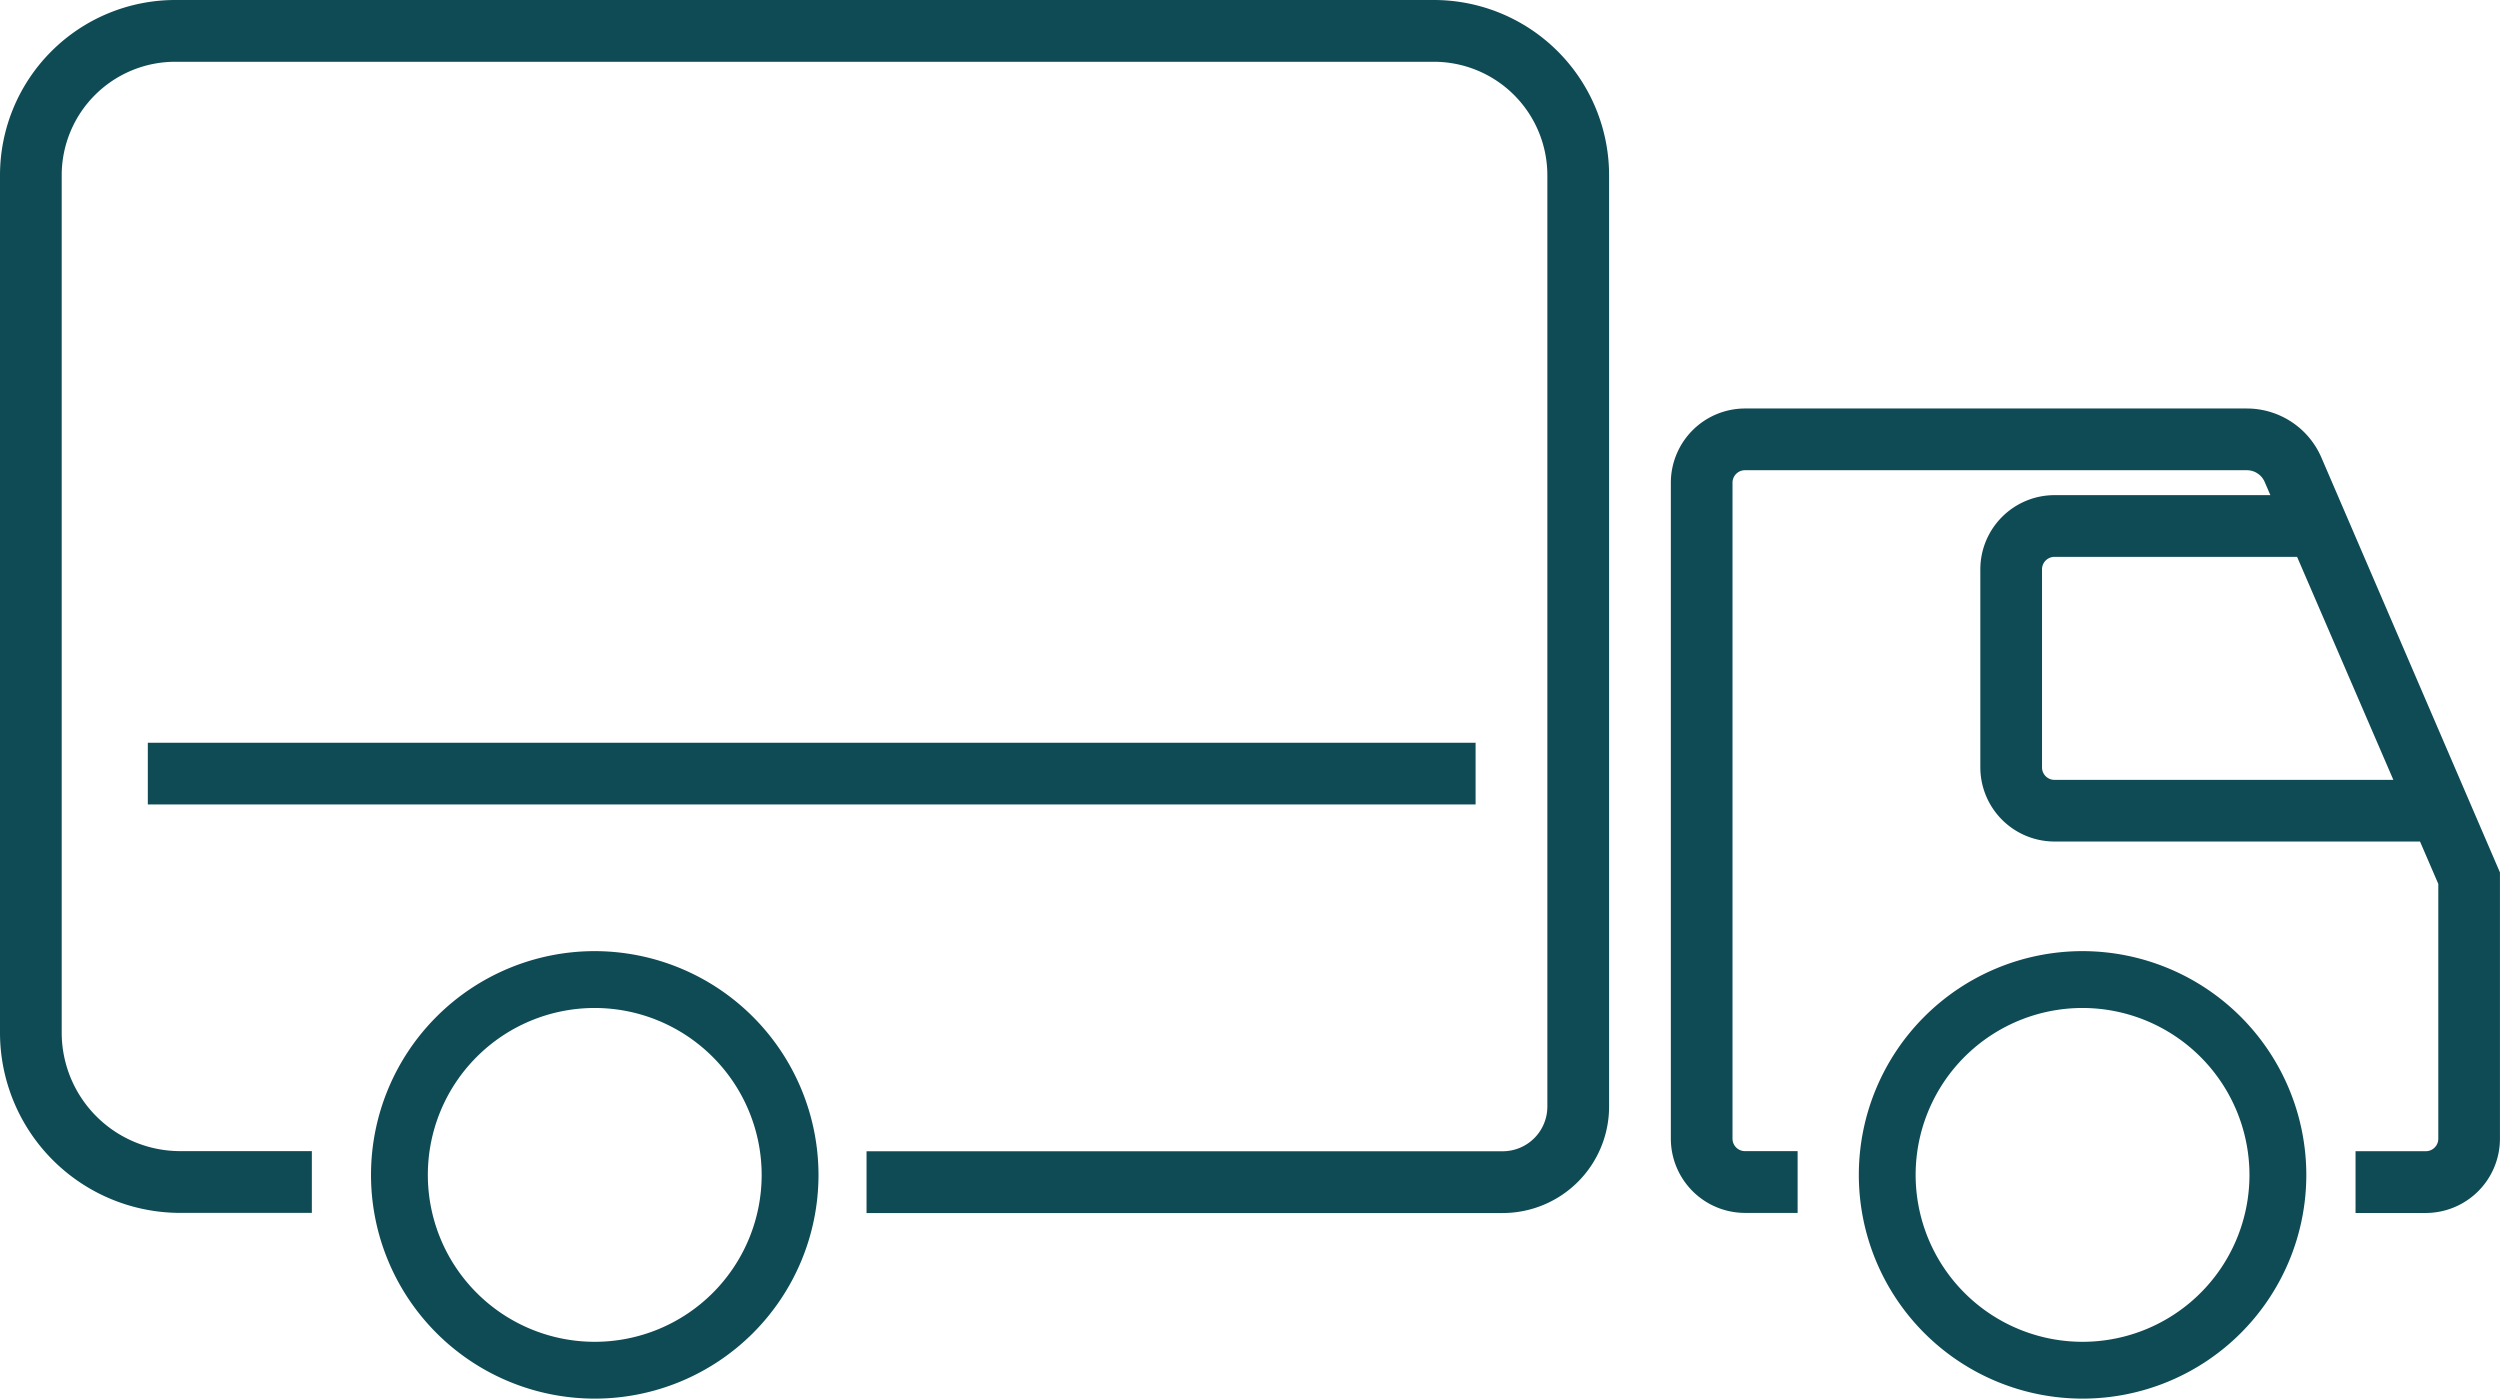
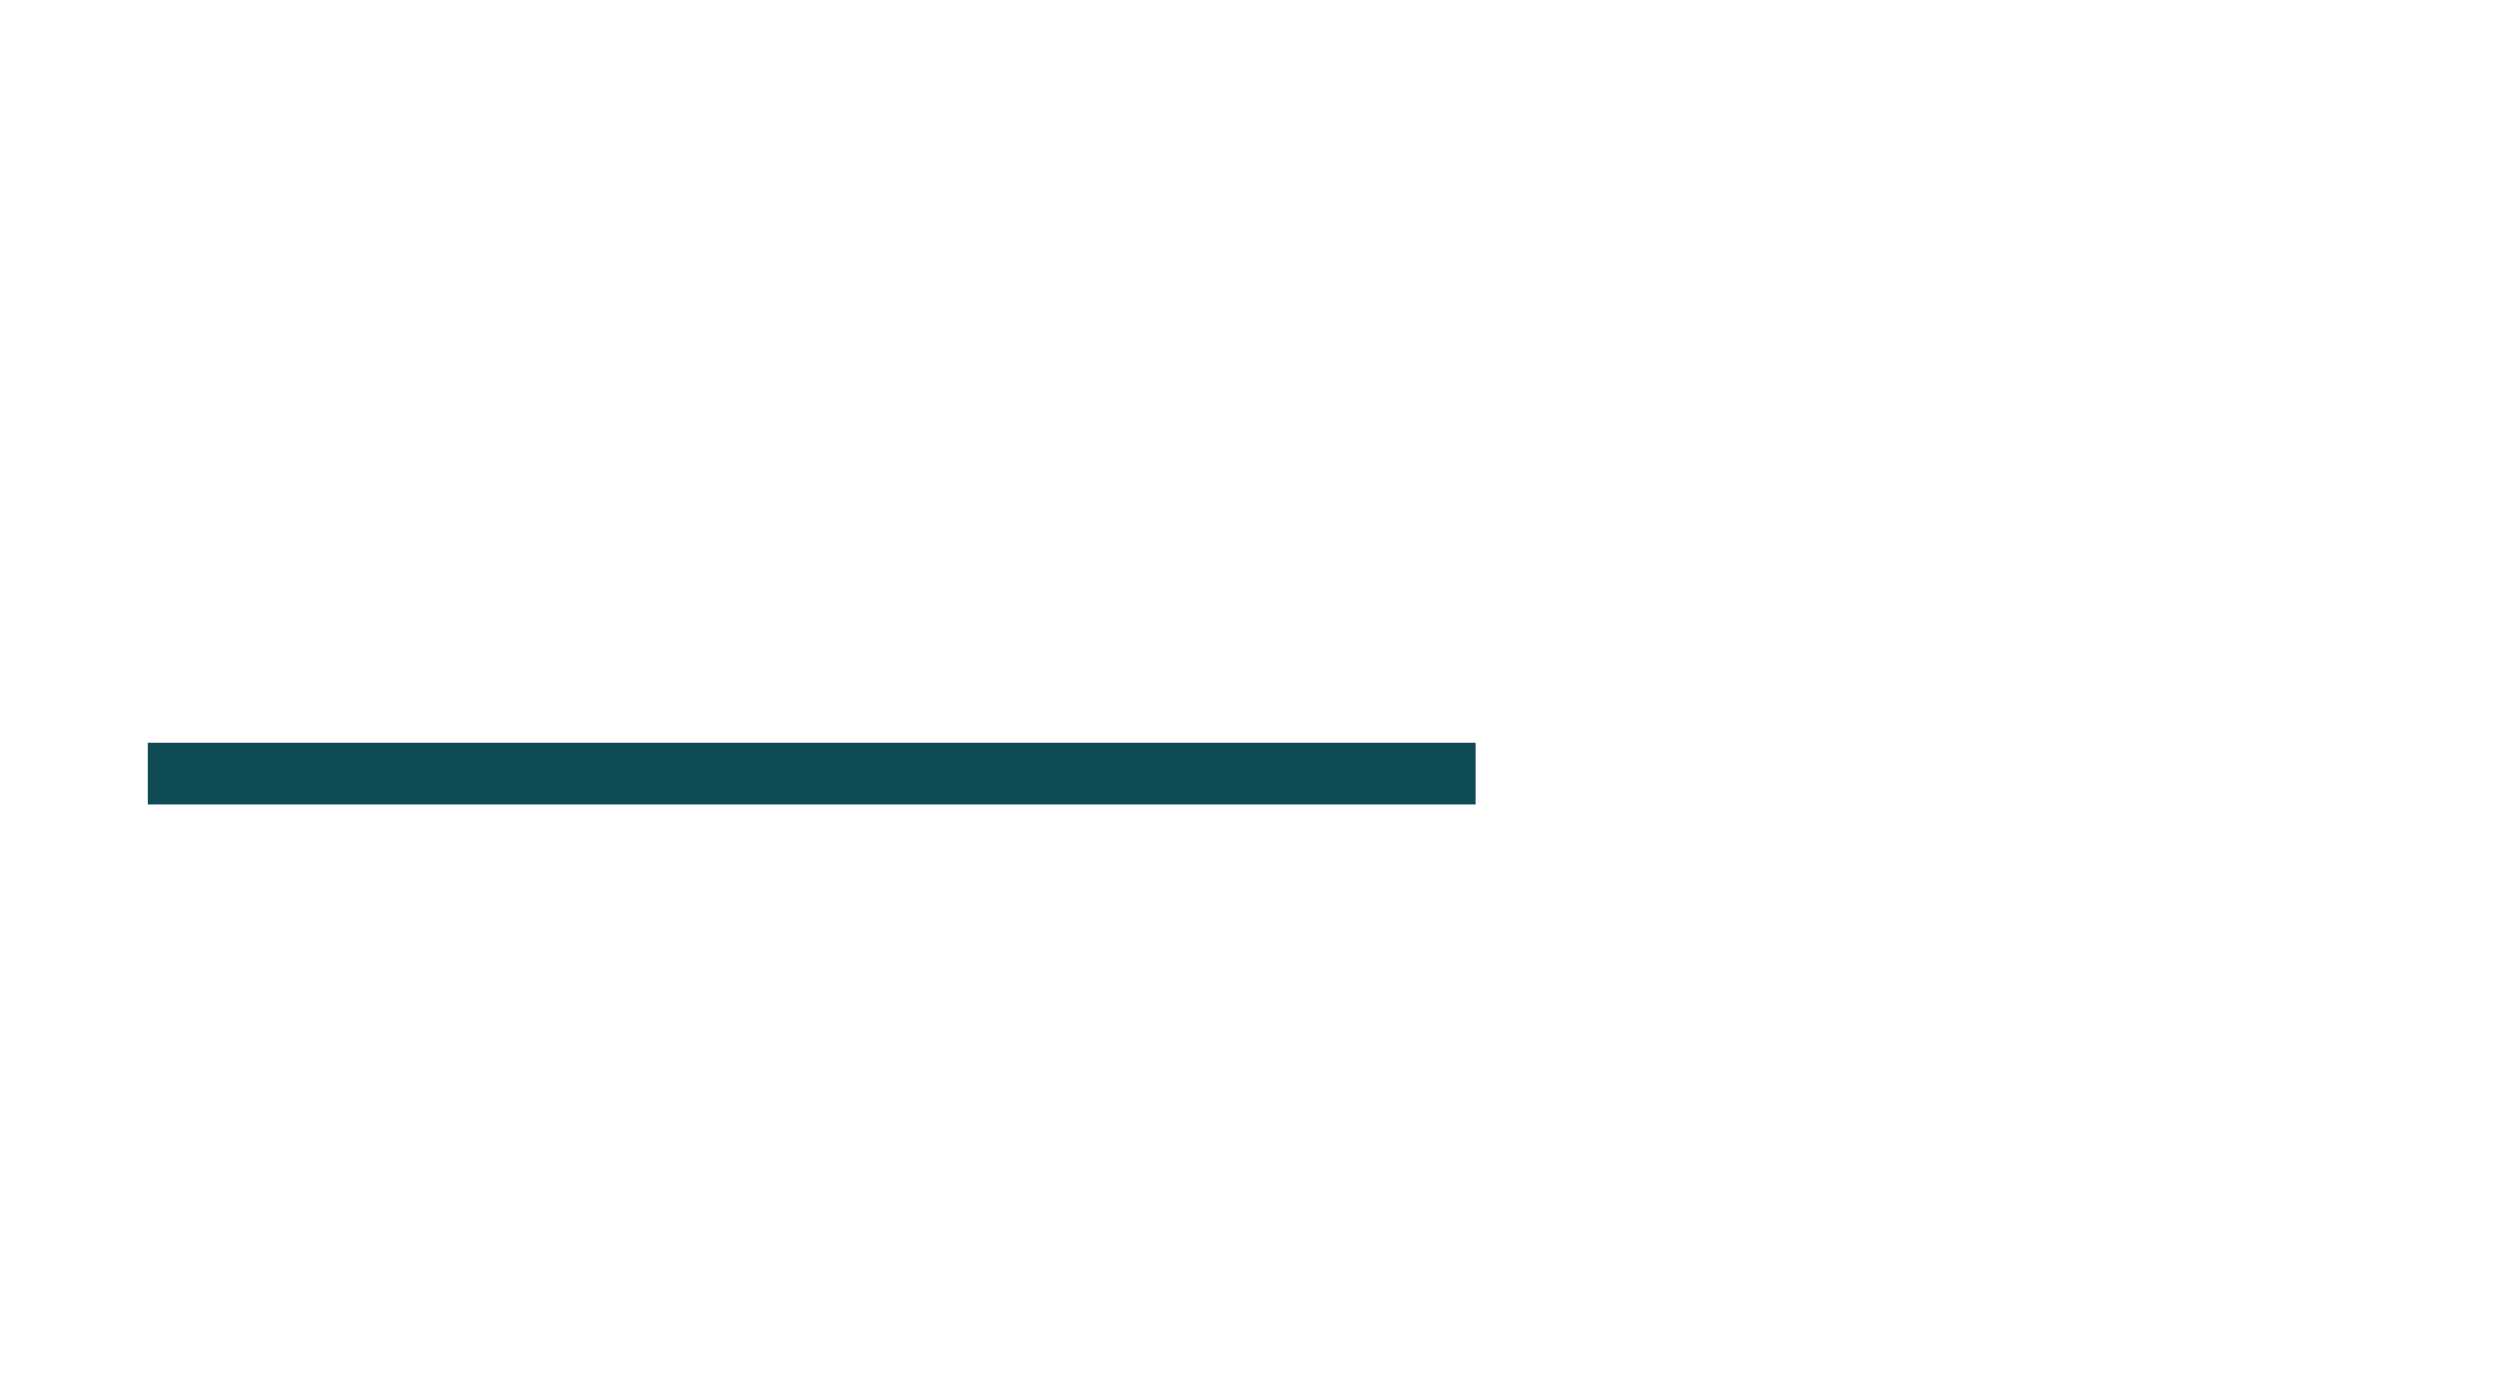
<svg xmlns="http://www.w3.org/2000/svg" id="Group_33" data-name="Group 33" width="141.647" height="79.245" viewBox="0 0 141.647 79.245">
-   <path id="Path_29" data-name="Path 29" d="M142.076,39a12.677,12.677,0,1,0,12.677,12.678A12.692,12.692,0,0,0,142.076,39Zm9.456,12.678a9.457,9.457,0,1,1-9.456-9.457A9.468,9.468,0,0,1,151.532,51.678Z" transform="translate(-24.08 14.89)" fill="#0f4b55" />
-   <path id="Path_30" data-name="Path 30" d="M81.07,39A12.677,12.677,0,1,0,93.747,51.678,12.693,12.693,0,0,0,81.07,39Zm9.457,12.678a9.457,9.457,0,1,1-9.457-9.457A9.468,9.468,0,0,1,90.527,51.678Z" transform="translate(-47.372 14.89)" fill="#0f4b55" />
-   <path id="Path_31" data-name="Path 31" d="M134.427,0H63.1A9.933,9.933,0,0,0,53.18,9.921v48.6a10.216,10.216,0,0,0,10.2,10.2h7.469v-3.5H63.385a6.716,6.716,0,0,1-6.709-6.707V9.921A6.433,6.433,0,0,1,63.1,3.5h71.326a6.433,6.433,0,0,1,6.425,6.425V62.7a2.532,2.532,0,0,1-2.529,2.529H102.277v3.5h36.047a6.032,6.032,0,0,0,6.025-6.026V9.921A9.933,9.933,0,0,0,134.427,0Z" transform="translate(-53.18 0)" fill="#0f4b55" />
-   <path id="Path_32" data-name="Path 32" d="M158.549,19.526a4.6,4.6,0,0,0-4.224-2.776H125.891a4.208,4.208,0,0,0-4.2,4.2V58.127a4.208,4.208,0,0,0,4.2,4.2h2.983v-3.5h-2.983a.706.706,0,0,1-.706-.706V20.953a.706.706,0,0,1,.706-.706h28.433a1.1,1.1,0,0,1,1.014.666l.322.746H143.426a4.208,4.208,0,0,0-4.2,4.2V37.085a4.207,4.207,0,0,0,4.2,4.2h20.712l1.036,2.4v14.44a.708.708,0,0,1-.707.706h-3.982v3.5h3.982a4.209,4.209,0,0,0,4.2-4.2V43.035Zm4.079,18.266h-19.2a.708.708,0,0,1-.707-.707V25.863a.709.709,0,0,1,.707-.707h13.745Z" transform="translate(-27.023 6.395)" fill="#0f4b55" />
  <rect id="Rectangle_1" data-name="Rectangle 1" width="75.23" height="3.496" transform="translate(8.375 42.083)" fill="#0f4b55" />
</svg>